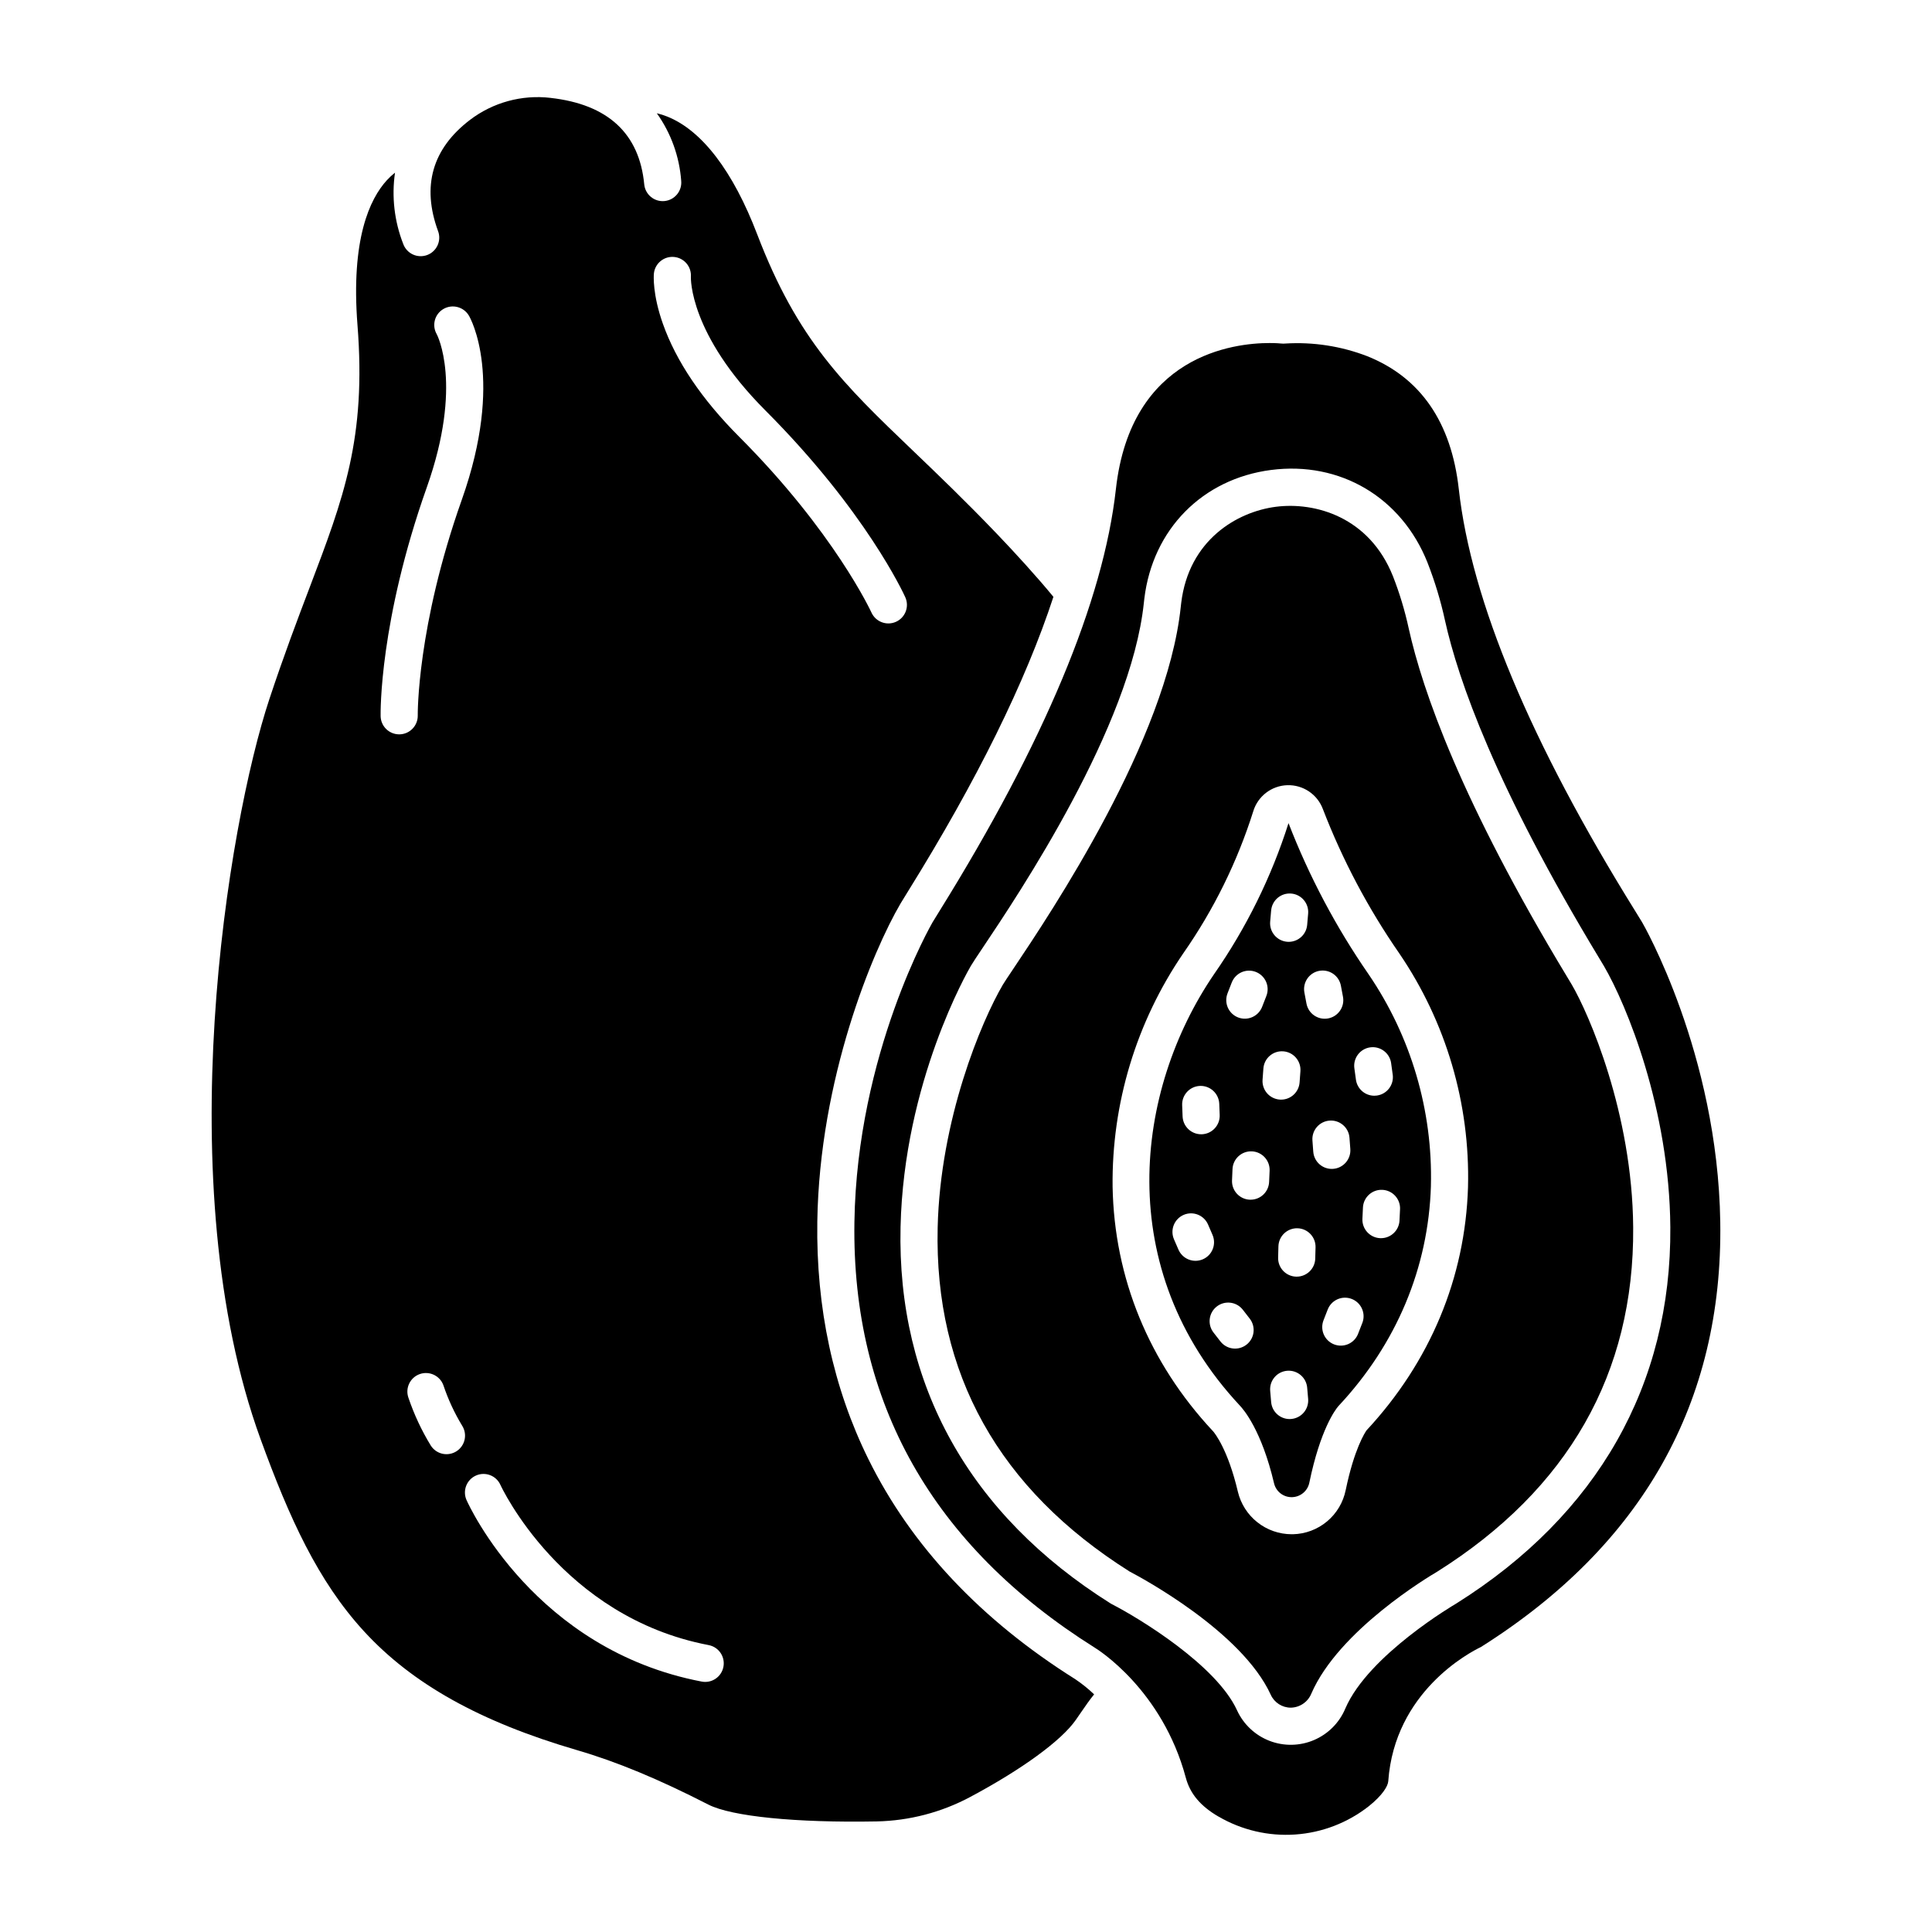
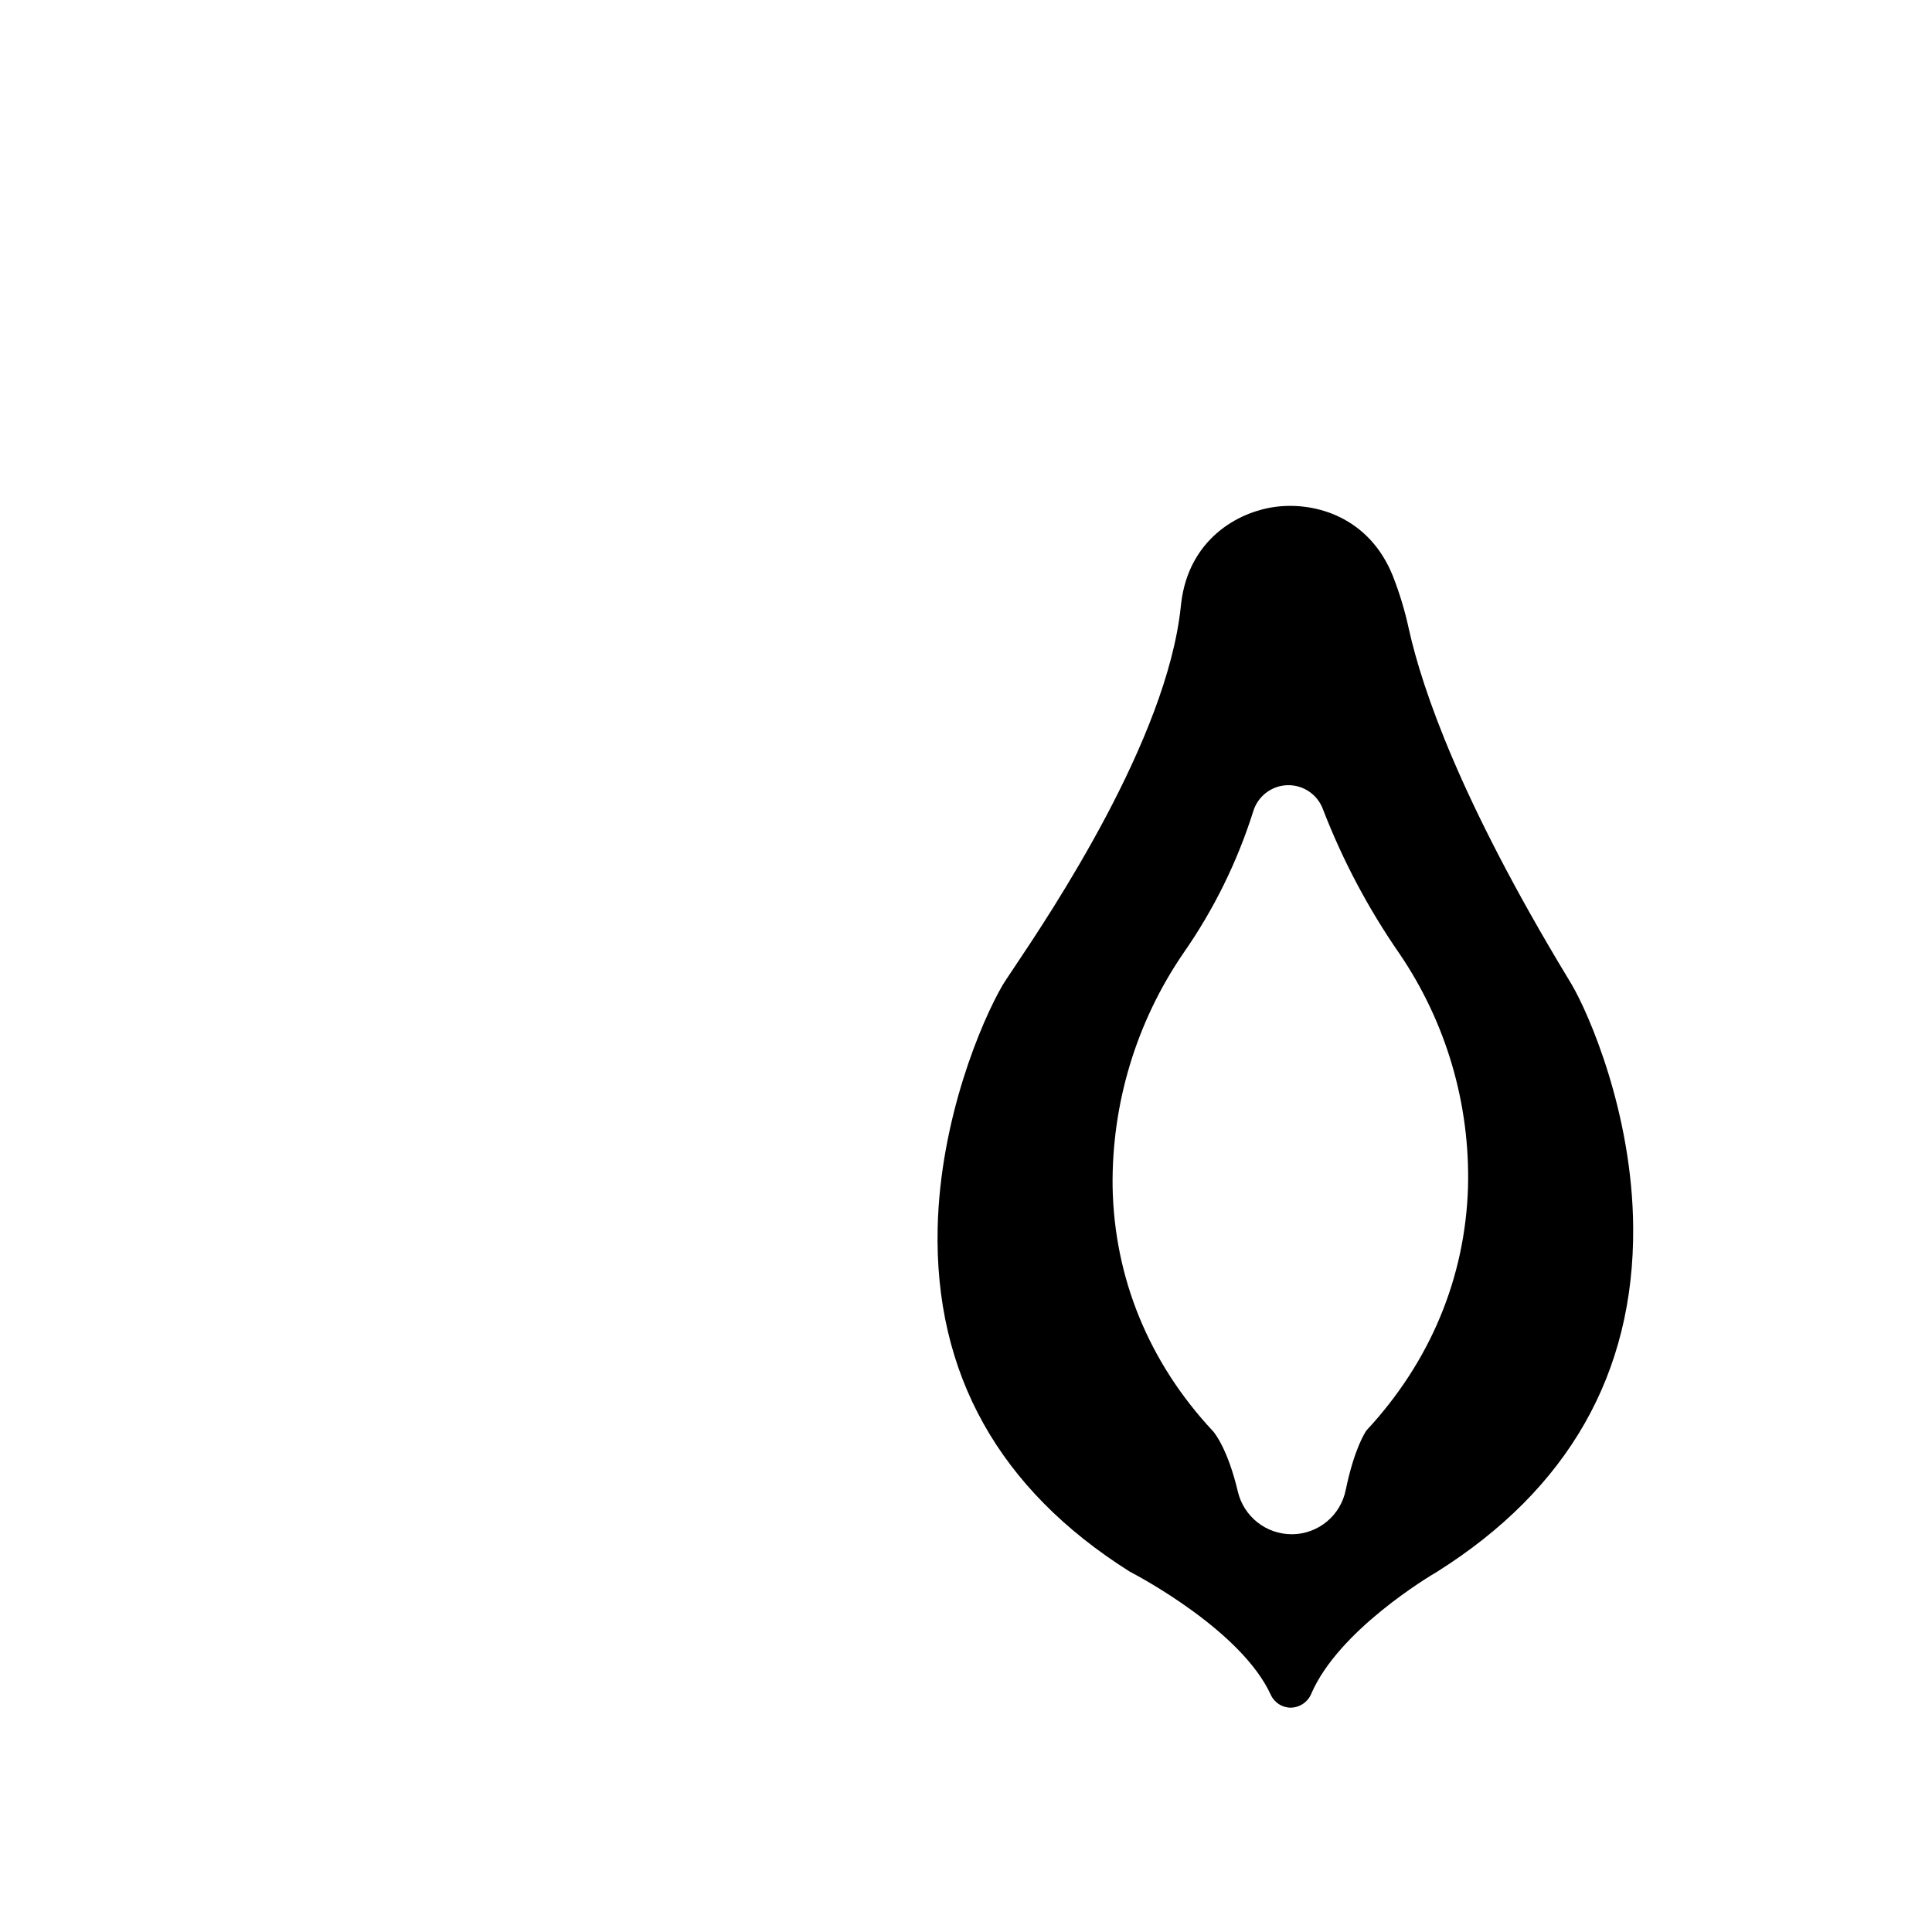
<svg xmlns="http://www.w3.org/2000/svg" fill="#000000" width="800px" height="800px" version="1.1" viewBox="144 144 512 512">
  <g>
-     <path d="m485.47 362.14c-4.531 14.266-11.188 27.766-19.746 40.047-20.98 30.77-26.992 78.043 6.852 114.31 0.957 0.996 5.758 6.543 9.062 20.602 0.523 2.195 2.516 3.727 4.769 3.664 2.246-0.059 4.152-1.664 4.586-3.867 2.91-14.082 6.871-19.285 7.637-20.191 0.051-0.059 0.102-0.117 0.156-0.176 15.316-16.398 23.758-36.543 24.422-58.254h-0.004c0.512-19.965-5.269-39.586-16.52-56.086-8.625-12.469-15.746-25.914-21.215-40.051zm8.133 39.148c1.285-0.242 2.609 0.035 3.688 0.773 1.078 0.734 1.816 1.867 2.059 3.152l0.551 2.934v-0.004c0.504 2.672-1.254 5.242-3.926 5.746s-5.242-1.254-5.746-3.926l-0.551-2.934c-0.242-1.281 0.039-2.606 0.773-3.684 0.738-1.078 1.871-1.82 3.152-2.059zm-12.738-16.008 0.004-0.004c0.113-1.297 0.738-2.5 1.734-3.34 1-0.84 2.293-1.246 3.594-1.133 2.707 0.234 4.711 2.621 4.473 5.328l-0.258 2.973c-0.219 2.539-2.348 4.488-4.894 4.492-0.145 0-0.289-0.008-0.434-0.02-2.707-0.234-4.711-2.621-4.477-5.328zm3.207 37.332h0.004c2.707 0.199 4.742 2.555 4.547 5.266l-0.219 2.977c-0.188 2.566-2.328 4.559-4.902 4.559-0.121 0-0.242 0-0.363-0.012-1.301-0.098-2.512-0.703-3.367-1.691-0.852-0.988-1.277-2.273-1.18-3.578l0.219-2.977v0.004c0.199-2.711 2.555-4.746 5.266-4.547zm-14.742-15.422 1.082-2.777 0.004-0.004c0.465-1.227 1.402-2.219 2.602-2.754 1.199-0.531 2.562-0.562 3.789-0.086 1.223 0.477 2.203 1.426 2.727 2.629 0.52 1.207 0.539 2.57 0.047 3.789l-1.082 2.777c-0.461 1.234-1.398 2.234-2.602 2.769-1.203 0.539-2.57 0.574-3.797 0.094-1.227-0.48-2.211-1.43-2.731-2.641-0.52-1.211-0.531-2.578-0.035-3.801zm-7.324 24.59v-0.004c2.711-0.094 4.992 2.016 5.109 4.727l0.117 2.981c0.051 1.305-0.418 2.574-1.305 3.531-0.883 0.961-2.113 1.527-3.418 1.578h-0.195-0.004c-2.637-0.004-4.805-2.086-4.91-4.723l-0.117-2.981c-0.105-2.715 2.008-5.004 4.723-5.109zm0.766 45.945 0.004-0.004c-1.199 0.523-2.555 0.543-3.766 0.062-1.215-0.477-2.188-1.422-2.707-2.621l-1.188-2.738 0.004 0.004c-0.52-1.199-0.543-2.551-0.062-3.766 0.48-1.215 1.422-2.188 2.621-2.707 2.492-1.078 5.387 0.066 6.469 2.559l1.18 2.734v0.004c1.082 2.492-0.059 5.387-2.551 6.469zm11.551 22.637v-0.004c-1.027 0.801-2.336 1.16-3.629 0.996-1.297-0.16-2.473-0.832-3.273-1.863l-1.828-2.352c-1.668-2.144-1.281-5.238 0.867-6.906 2.148-1.668 5.238-1.277 6.906 0.867l1.828 2.356c0.801 1.031 1.156 2.336 0.996 3.633-0.164 1.293-0.836 2.473-1.867 3.269zm6.004-43.133c-0.113 2.629-2.277 4.703-4.91 4.703h-0.219c-2.715-0.117-4.82-2.414-4.699-5.129l0.129-2.981c0.117-2.715 2.414-4.82 5.129-4.703 2.715 0.121 4.82 2.418 4.703 5.133zm5.856 62.816c-0.141 0.012-0.285 0.02-0.422 0.02-2.555-0.004-4.68-1.961-4.894-4.504l-0.254-2.973c-0.23-2.711 1.777-5.09 4.484-5.32 2.711-0.23 5.09 1.777 5.32 4.484l0.254 2.973c0.109 1.301-0.301 2.594-1.141 3.59-0.844 0.996-2.047 1.621-3.348 1.73zm6.367-42.508h0.004c-0.07 2.664-2.254 4.789-4.922 4.789h-0.133c-2.715-0.07-4.859-2.332-4.785-5.047l0.078-2.984c0.035-1.305 0.586-2.539 1.531-3.438 0.949-0.898 2.211-1.387 3.519-1.352 2.715 0.07 4.859 2.332 4.789 5.051zm-0.523-28.324-0.219-2.969c-0.203-2.711 1.832-5.07 4.539-5.273 2.711-0.203 5.074 1.828 5.277 4.539l0.223 2.977v-0.004c0.199 2.711-1.832 5.07-4.539 5.273-0.125 0.012-0.25 0.016-0.371 0.016h-0.004c-2.574 0-4.715-1.984-4.902-4.555zm12.969 45.461-1.082 2.777 0.004 0.004c-0.469 1.219-1.406 2.207-2.606 2.734-1.199 0.527-2.559 0.559-3.777 0.082-1.219-0.477-2.199-1.418-2.723-2.621-0.523-1.199-0.543-2.559-0.062-3.777l1.082-2.777c0.461-1.234 1.398-2.231 2.602-2.769 1.203-0.539 2.57-0.57 3.797-0.09 1.23 0.477 2.211 1.43 2.731 2.641 0.523 1.211 0.535 2.578 0.039 3.797zm10.027-30.207-0.145 2.981h0.004c-0.125 2.621-2.285 4.684-4.91 4.684-0.078 0-0.16 0-0.238-0.008v0.004c-2.711-0.129-4.809-2.434-4.68-5.148l0.141-2.981c0.133-2.715 2.438-4.812 5.152-4.68 2.711 0.129 4.809 2.434 4.68 5.148zm-2.348-38.625 0.406 2.953 0.004-0.004c0.176 1.293-0.168 2.606-0.957 3.644s-1.957 1.723-3.25 1.898c-0.223 0.031-0.449 0.047-0.676 0.047-2.457-0.004-4.531-1.816-4.867-4.25l-0.406-2.953c-0.199-1.305 0.133-2.633 0.922-3.688 0.789-1.059 1.969-1.754 3.273-1.93 1.309-0.18 2.629 0.172 3.672 0.977 1.047 0.805 1.723 1.996 1.883 3.305z" />
-     <path d="m579.19 388.43c-0.363-0.617-1-1.645-1.871-3.043-27.711-44.598-43.43-82.199-46.723-111.76-1.977-17.734-10.145-29.59-24.273-35.238-6.91-2.66-14.312-3.805-21.703-3.348-0.344 0.035-0.688 0.035-1.035 0-0.25-0.027-1.379-0.133-3.125-0.133-9.414 0-36.77 3.106-40.738 38.723-3.293 29.562-19.016 67.164-46.723 111.76-0.867 1.395-1.508 2.426-1.871 3.043-0.195 0.34-20.023 34.676-20.699 79.434-0.723 47.824 20.707 85.766 63.688 112.78 0.664 0.402 17.871 11.066 24.141 34.484 1.133 4.231 3.879 7.5 8.641 10.277l0.012-0.008c6.152 3.594 13.242 5.254 20.352 4.762 7.109-0.488 13.906-3.109 19.508-7.516 3.648-2.926 5.043-5.328 5.133-6.602 1.688-23.715 21.512-34.109 24.551-35.566 42.812-27.004 64.156-64.887 63.434-112.61-0.676-44.758-20.496-79.086-20.695-79.434zm-49.199 180.48c-0.051 0.031-0.098 0.062-0.156 0.098-0.23 0.133-23.168 13.547-29.293 27.727v0.004c-1.57 3.773-4.551 6.781-8.309 8.387-3.758 1.609-7.996 1.684-11.809 0.211s-6.898-4.379-8.602-8.094c-5.426-11.887-25.773-24.324-33.152-28.113-0.125-0.066-0.25-0.137-0.371-0.211-37.367-23.48-56.609-57.98-55.645-99.77 0.887-38.473 17.898-67.926 18.625-69.164 0.504-0.863 1.469-2.301 3.066-4.688 9.73-14.52 39.332-58.703 42.785-91.512 0.043-0.395 0.086-0.789 0.133-1.168 2.215-18.34 15.391-31.711 33.566-34.07 18.312-2.379 34.598 7.258 41.477 24.555v0.008c1.949 4.981 3.5 10.109 4.637 15.34 3.492 15.754 13.402 44.051 40.801 89.375 0.59 0.977 1.031 1.707 1.301 2.164 5.992 10.227 17.383 37.859 17.609 69.242 0.297 41.727-19.297 76.195-56.664 99.68z" />
    <path d="m559.32 402.91c-28.09-46.469-38.336-75.867-41.988-92.336v-0.004c-1.02-4.715-2.414-9.34-4.172-13.832-6.269-15.77-20.652-19.777-31.066-18.434-10.301 1.34-23.051 8.816-25.062 25.484-0.039 0.336-0.078 0.68-0.117 1.027-3.707 35.227-34.332 80.938-44.395 95.957-1.34 2-2.398 3.578-2.754 4.184-5.688 9.703-16.613 35.648-17.277 64.414-0.891 38.613 16.223 69.262 50.871 91.102 2.816 1.469 29.727 15.844 37.414 32.68v0.004c0.953 2.066 3.023 3.391 5.297 3.391 2.391-0.043 4.527-1.5 5.438-3.711 7.281-16.855 31.422-31.191 33.316-32.297 34.77-21.879 52.262-52.574 51.984-91.242-0.215-30.387-11.809-56.742-16.258-64.336-0.254-0.441-0.672-1.129-1.23-2.051zm-26.281 55.656c-0.73 24.059-10.031 46.352-26.895 64.492-0.438 0.621-3.273 4.969-5.516 15.82h-0.004c-0.652 3.25-2.394 6.18-4.938 8.309-2.543 2.129-5.731 3.328-9.047 3.402h-0.352c-3.293-0.008-6.484-1.121-9.066-3.164-2.582-2.039-4.402-4.891-5.168-8.09-2.641-11.227-6.144-15.535-6.539-15.992-0.039-0.035-0.074-0.074-0.105-0.113-16.926-18.125-26.113-40.508-26.559-64.734v0.004c-0.258-22.059 6.285-43.664 18.738-61.871 8.051-11.527 14.301-24.211 18.535-37.617 1.211-4.004 4.836-6.793 9.016-6.926 4.18-0.133 7.981 2.414 9.441 6.336 5.203 13.492 11.992 26.32 20.227 38.211 12.422 18.223 18.797 39.887 18.23 61.934z" />
-     <path d="m374.15 530.72c-9.34-18.91-13.898-40.109-13.555-63.004 0.57-37.863 14.672-71.668 22.047-84.258 0.391-0.66 1.074-1.766 2-3.258 18.262-29.391 31.141-55.504 38.523-78.031-4.375-5.344-10.391-11.906-14.898-16.613-8.461-8.84-15.793-15.859-22.258-22.051-18.426-17.648-30.602-29.309-41.328-57.367-6.41-16.773-14.656-27.578-23.852-31.246-0.898-0.359-1.824-0.652-2.769-0.879 3.758 5.269 5.992 11.469 6.465 17.922 0.246 2.699-1.738 5.09-4.434 5.348-2.699 0.258-5.098-1.719-5.363-4.414-1.285-13.504-9.637-21.215-24.828-22.926v-0.004c-7.617-0.895-15.285 1.207-21.383 5.859-9.965 7.621-12.801 17.527-8.426 29.453 0.461 1.227 0.41 2.586-0.137 3.777s-1.547 2.113-2.777 2.566c-1.23 0.449-2.59 0.391-3.777-0.164-1.188-0.555-2.102-1.559-2.547-2.793-2.344-5.996-3.098-12.504-2.176-18.879-0.77 0.609-1.488 1.277-2.148 1.996-4.539 4.953-9.578 15.637-7.793 38.41 2.348 29.957-3.641 45.734-12.715 69.617-3.184 8.379-6.789 17.879-10.645 29.512-11.008 33.211-26.863 128.67-2.332 196.07 7.629 20.961 15.207 37.645 27.402 50.93 12.852 14 30.816 24.02 56.543 31.535 10.477 3.059 21.512 7.637 34.73 14.406 6.156 3.148 23.238 4.859 44.621 4.461 8.641-0.18 17.117-2.394 24.742-6.461 13.727-7.32 24.199-14.957 28.012-20.434 0.562-0.805 1.035-1.496 1.457-2.106 1.277-1.863 2.137-3.102 3.402-4.668-1.551-1.488-3.231-2.836-5.016-4.035-25.039-15.73-43.457-35.328-54.789-58.277zm-124.36-192.11c-2.68 0-4.867-2.141-4.922-4.82-0.02-1.012-0.332-25.164 12.238-60.641 9.66-27.25 2.711-40.441 2.641-40.57-0.656-1.125-0.836-2.461-0.504-3.719 0.332-1.258 1.156-2.332 2.281-2.984 2.359-1.359 5.375-0.562 6.75 1.789 0.395 0.668 9.461 16.75-1.891 48.77-11.926 33.645-11.68 56.938-11.676 57.172 0.047 2.715-2.117 4.953-4.832 5.004zm15.199 189.98c-1.098 0.707-2.43 0.949-3.707 0.676-1.273-0.277-2.391-1.047-3.098-2.144-2.453-4.004-4.449-8.273-5.953-12.723-0.887-2.551 0.449-5.336 2.992-6.246 2.539-0.906 5.34 0.402 6.273 2.934 1.25 3.738 2.914 7.328 4.957 10.703 0.707 1.098 0.953 2.43 0.676 3.703-0.273 1.277-1.047 2.391-2.141 3.098zm70.727 57.137h-0.004c-0.242 1.281-0.984 2.414-2.066 3.148-1.078 0.734-2.406 1.008-3.688 0.762-44.133-8.43-61.598-46.477-62.32-48.094-0.531-1.191-0.57-2.543-0.105-3.766 0.465-1.219 1.395-2.203 2.586-2.734 2.481-1.113 5.391-0.004 6.5 2.477 0.156 0.348 16.215 35.008 55.184 42.449l0.004 0.004c2.668 0.508 4.418 3.086 3.906 5.754zm-16.062-355.97c-2.746-7.773-2.418-12.684-2.371-13.219 0.254-2.68 2.609-4.66 5.293-4.445 2.684 0.215 4.695 2.547 4.516 5.231-0.016 0.379-0.465 15.207 19.77 35.477 26.559 26.605 36.633 48.547 37.047 49.469v0.004c1.121 2.477 0.02 5.391-2.457 6.508-2.477 1.117-5.391 0.016-6.512-2.461-0.09-0.203-9.855-21.336-35.043-46.566-9.906-9.926-16.719-20.016-20.242-29.996z" />
  </g>
</svg>